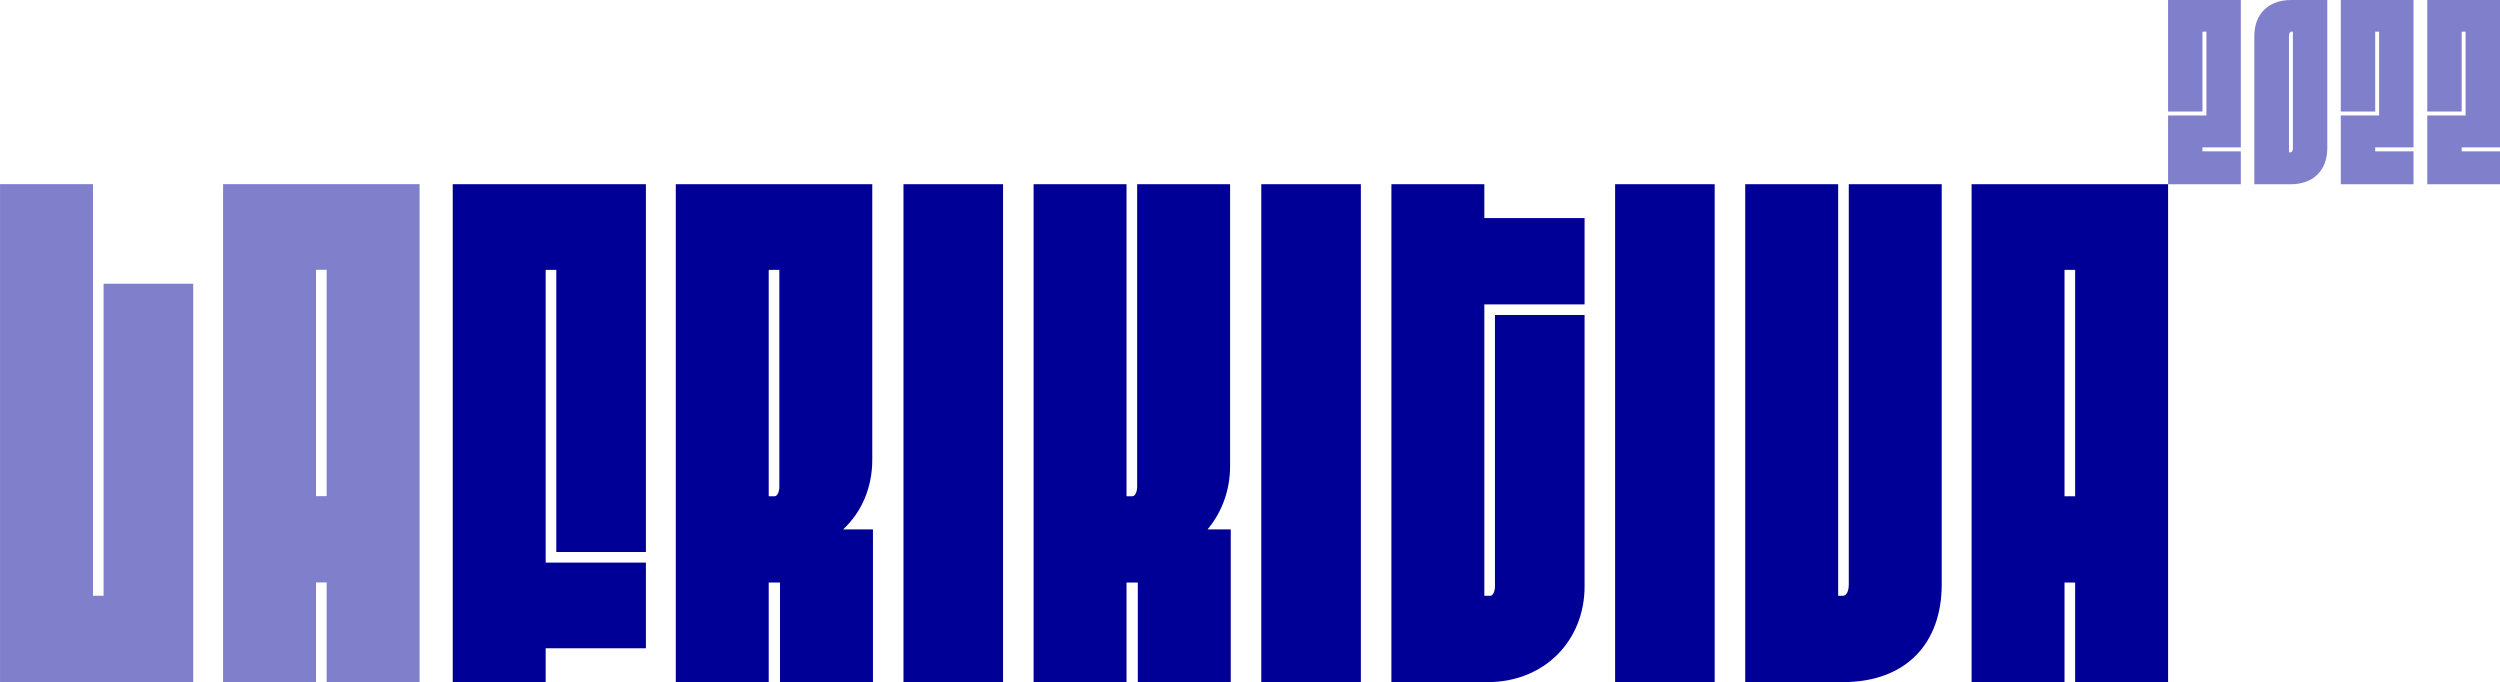
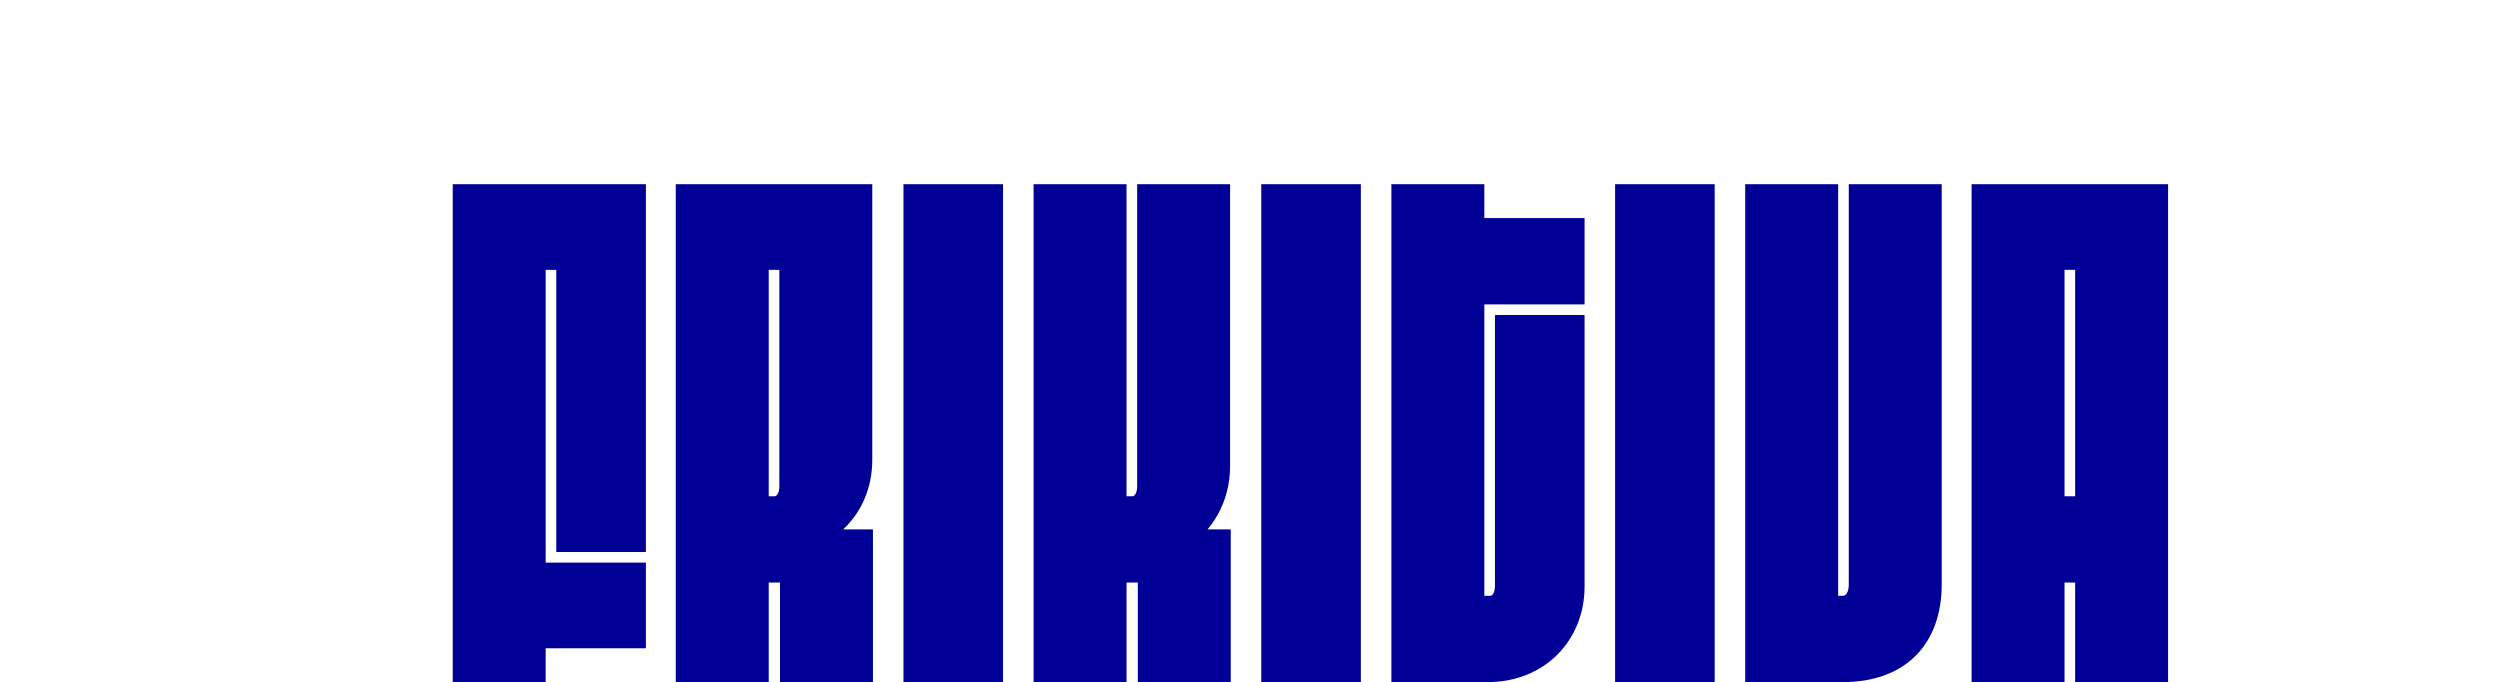
<svg xmlns="http://www.w3.org/2000/svg" version="1.1" width="150.64" height="41.1" viewBox="152.08 163.44 150.64 41.1" xml:space="preserve">
  <desc>Created with Fabric.js 4.6.0</desc>
  <defs>
</defs>
  <g transform="matrix(1 0 0 1 227.4 183.99)" id="dcjPb7FmKPCbTRMFpdaqp">
    <g style="" vector-effect="non-scaling-stroke">
      <g transform="matrix(1 0 0 1 3.64 5.55)" id="deITyw34xRpatdQVEvVqr">
        <path style="stroke: rgb(0,0,151); stroke-width: 0; stroke-dasharray: none; stroke-linecap: butt; stroke-dashoffset: 0; stroke-linejoin: miter; stroke-miterlimit: 4; fill: rgb(0,0,151); fill-rule: nonzero; opacity: 1;" vector-effect="non-scaling-stroke" transform=" translate(-190.19, -126.67)" d="M 138.51 141.671 L 144.11 141.671 L 144.11 139.631 L 150.15 139.631 L 150.15 134.471 L 144.11 134.471 L 144.11 116.831 L 144.75 116.831 L 144.75 133.831 L 150.15 133.831 L 150.15 111.671 L 138.51 111.671 Z M 151.95 141.671 L 157.55 141.671 L 157.55 135.671 L 158.23 135.671 L 158.23 141.671 L 163.83 141.671 L 163.83 132.471 L 162.03 132.471 C 163.15 131.431 163.79 129.951 163.79 128.271 L 163.79 111.671 L 151.95 111.671 Z M 157.55 130.471 L 157.55 116.831 L 158.19 116.831 L 158.19 129.911 C 158.19 130.191 158.07 130.471 157.91 130.471 Z M 165.67 141.671 L 171.67 141.671 L 171.67 111.671 L 165.67 111.671 Z M 173.51 141.671 L 179.11 141.671 L 179.11 135.671 L 179.79 135.671 L 179.79 141.671 L 185.39 141.671 L 185.39 132.471 L 183.99 132.471 C 184.83 131.471 185.35 130.151 185.35 128.671 L 185.35 111.671 L 179.75 111.671 L 179.75 129.911 C 179.75 130.191 179.63 130.471 179.47 130.471 L 179.11 130.471 L 179.11 111.671 L 173.51 111.671 Z M 187.23 141.671 L 193.23 141.671 L 193.23 111.671 L 187.23 111.671 Z M 195.07 141.671 L 200.87 141.671 C 204.31 141.671 206.71 139.151 206.71 135.911 L 206.71 119.551 L 201.31 119.551 L 201.31 135.911 C 201.31 136.191 201.19 136.471 201.03 136.471 L 200.67 136.471 L 200.67 118.911 L 206.71 118.911 L 206.71 113.711 L 200.67 113.711 L 200.67 111.671 L 195.07 111.671 Z M 208.55 141.671 L 214.55 141.671 L 214.55 111.671 L 208.55 111.671 Z M 216.39 141.671 L 222.27 141.671 C 226.11 141.671 228.23 139.311 228.23 135.791 L 228.23 111.671 L 222.63 111.671 L 222.63 135.791 C 222.63 136.151 222.51 136.471 222.27 136.471 L 221.99 136.471 L 221.99 111.671 L 216.39 111.671 Z M 230.03 141.671 L 235.63 141.671 L 235.63 135.671 L 236.27 135.671 L 236.27 141.671 L 241.87 141.671 L 241.87 111.671 L 230.03 111.671 Z M 235.63 130.471 L 235.63 116.831 L 236.27 116.831 L 236.27 130.471 Z" stroke-linecap="round" />
      </g>
      <g transform="matrix(1 0 0 1 -62.68 5.55)" id="q-TqPz1Jez1WlfYEDbfJg">
-         <path style="stroke: rgb(0,0,151); stroke-width: 0; stroke-dasharray: none; stroke-linecap: butt; stroke-dashoffset: 0; stroke-linejoin: miter; stroke-miterlimit: 4; fill: rgb(127,127,204); fill-rule: nonzero; opacity: 1;" vector-effect="non-scaling-stroke" transform=" translate(-158.23, -252.42)" d="M 145.592 267.416 L 157.232 267.416 L 157.232 243.416 L 151.832 243.416 L 151.832 262.216 L 151.192 262.216 L 151.192 237.416 L 145.592 237.416 Z M 159.032 267.416 L 164.632 267.416 L 164.632 261.416 L 165.272 261.416 L 165.272 267.416 L 170.872 267.416 L 170.872 237.416 L 159.032 237.416 Z M 164.632 256.216 L 164.632 242.576 L 165.272 242.576 L 165.272 256.216 Z" stroke-linecap="round" />
-       </g>
+         </g>
      <g transform="matrix(1 0 0 1 65.32 -15)" id="sI3I_aBQnejxqr-CS7H-u">
-         <path style="stroke: none; stroke-width: 0; stroke-dasharray: none; stroke-linecap: butt; stroke-dashoffset: 0; stroke-linejoin: miter; stroke-miterlimit: 4; fill: rgb(127,127,204); fill-rule: nonzero; opacity: 1;" vector-effect="non-scaling-stroke" transform=" translate(-10, -5.55)" d="M 0 11.103 L 4.382 11.103 L 4.382 9.119 L 2.072 9.119 L 2.072 8.882 L 4.382 8.882 L 4.382 0 L 0 0 L 0 6.721 L 2.072 6.721 L 2.072 1.91 L 2.309 1.91 L 2.309 6.958 L -4.440892098500626e-16 6.958 z M 5.196 2.176 L 5.196 11.103 L 7.372 11.103 C 8.794 11.103 9.593 10.229 9.593 8.927 L 9.593 0 L 7.417 0 C 6.01 0 5.196 0.873 5.196 2.176 z M 7.284 9.178 L 7.284 2.176 C 7.284 2.043 7.328 1.91 7.417 1.91 L 7.52 1.91 L 7.52 8.927 C 7.52 9.06 7.476 9.178 7.387 9.178 z M 10.407 11.103 L 14.789 11.103 L 14.789 9.119 L 12.48 9.119 L 12.48 8.882 L 14.789 8.882 L 14.789 0 L 10.407 0 L 10.407 6.721 L 12.48 6.721 L 12.48 1.91 L 12.716 1.91 L 12.716 6.958 L 10.407 6.958 z M 15.618 11.103 L 20 11.103 L 20 9.119 L 17.691 9.119 L 17.691 8.882 L 20 8.882 L 20 0 L 15.618 0 L 15.618 6.721 L 17.691 6.721 L 17.691 1.91 L 17.927 1.91 L 17.927 6.958 L 15.618 6.958 z" stroke-linecap="round" />
-       </g>
+         </g>
    </g>
  </g>
</svg>